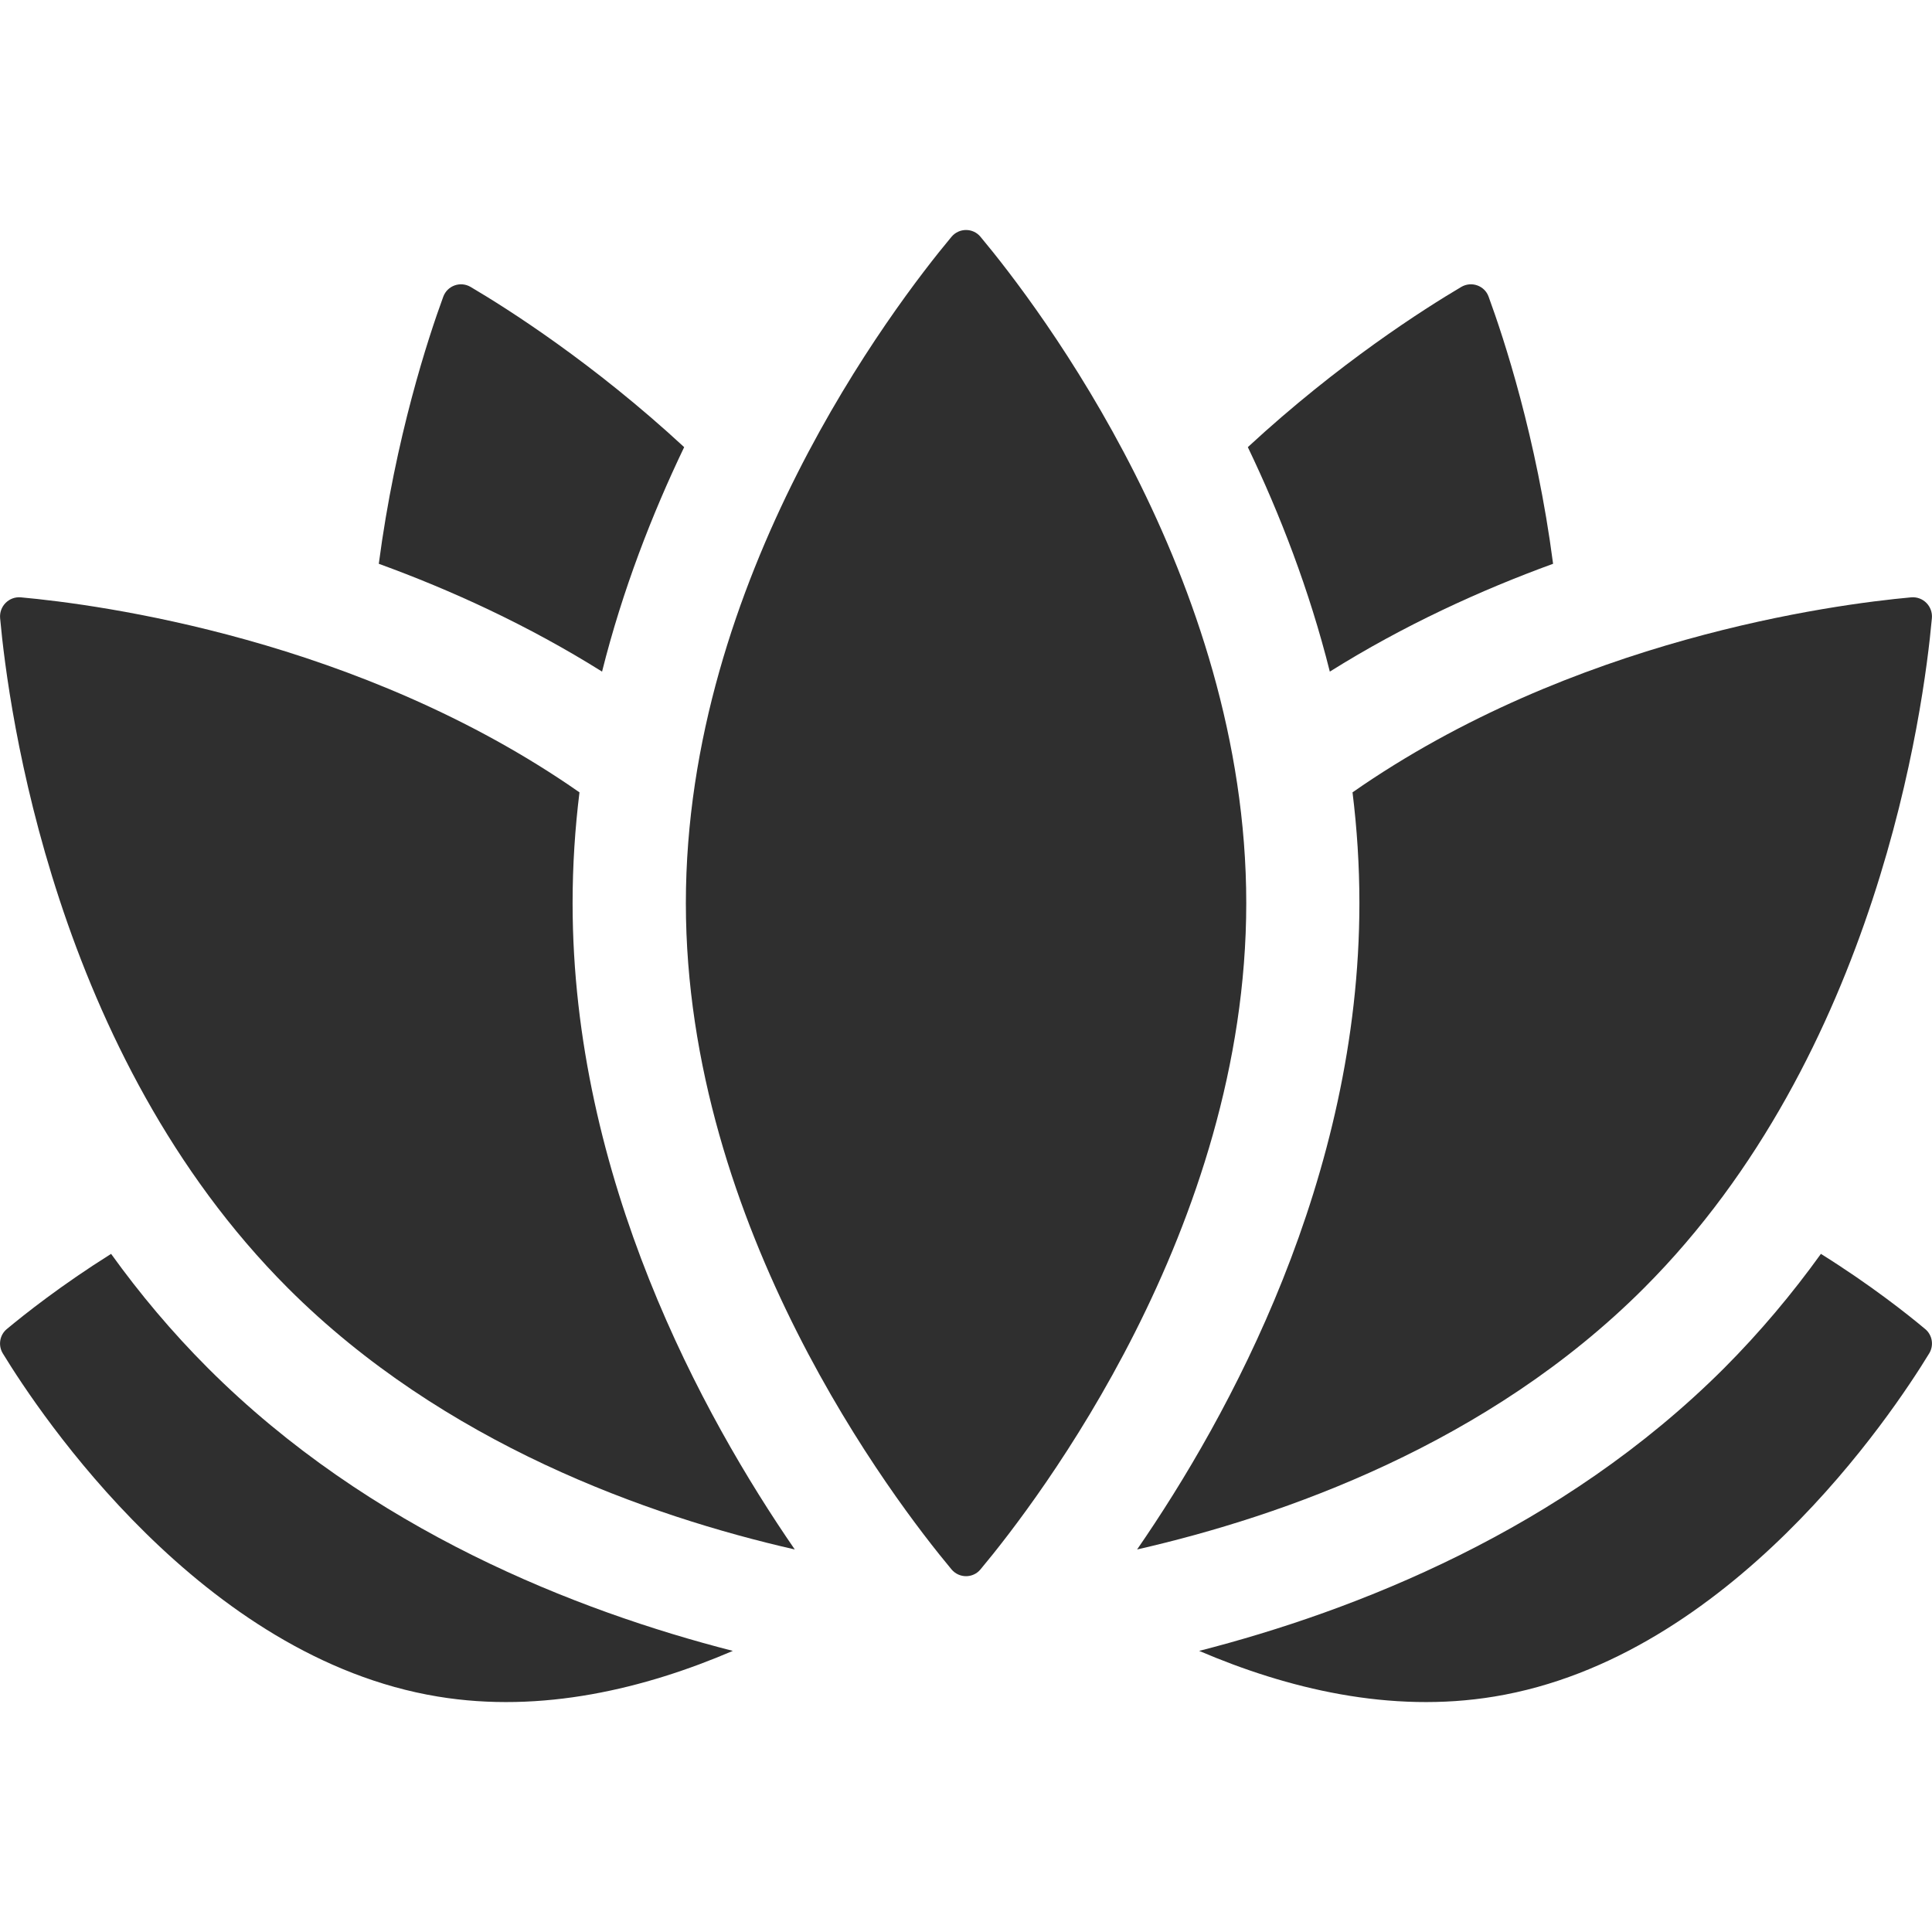
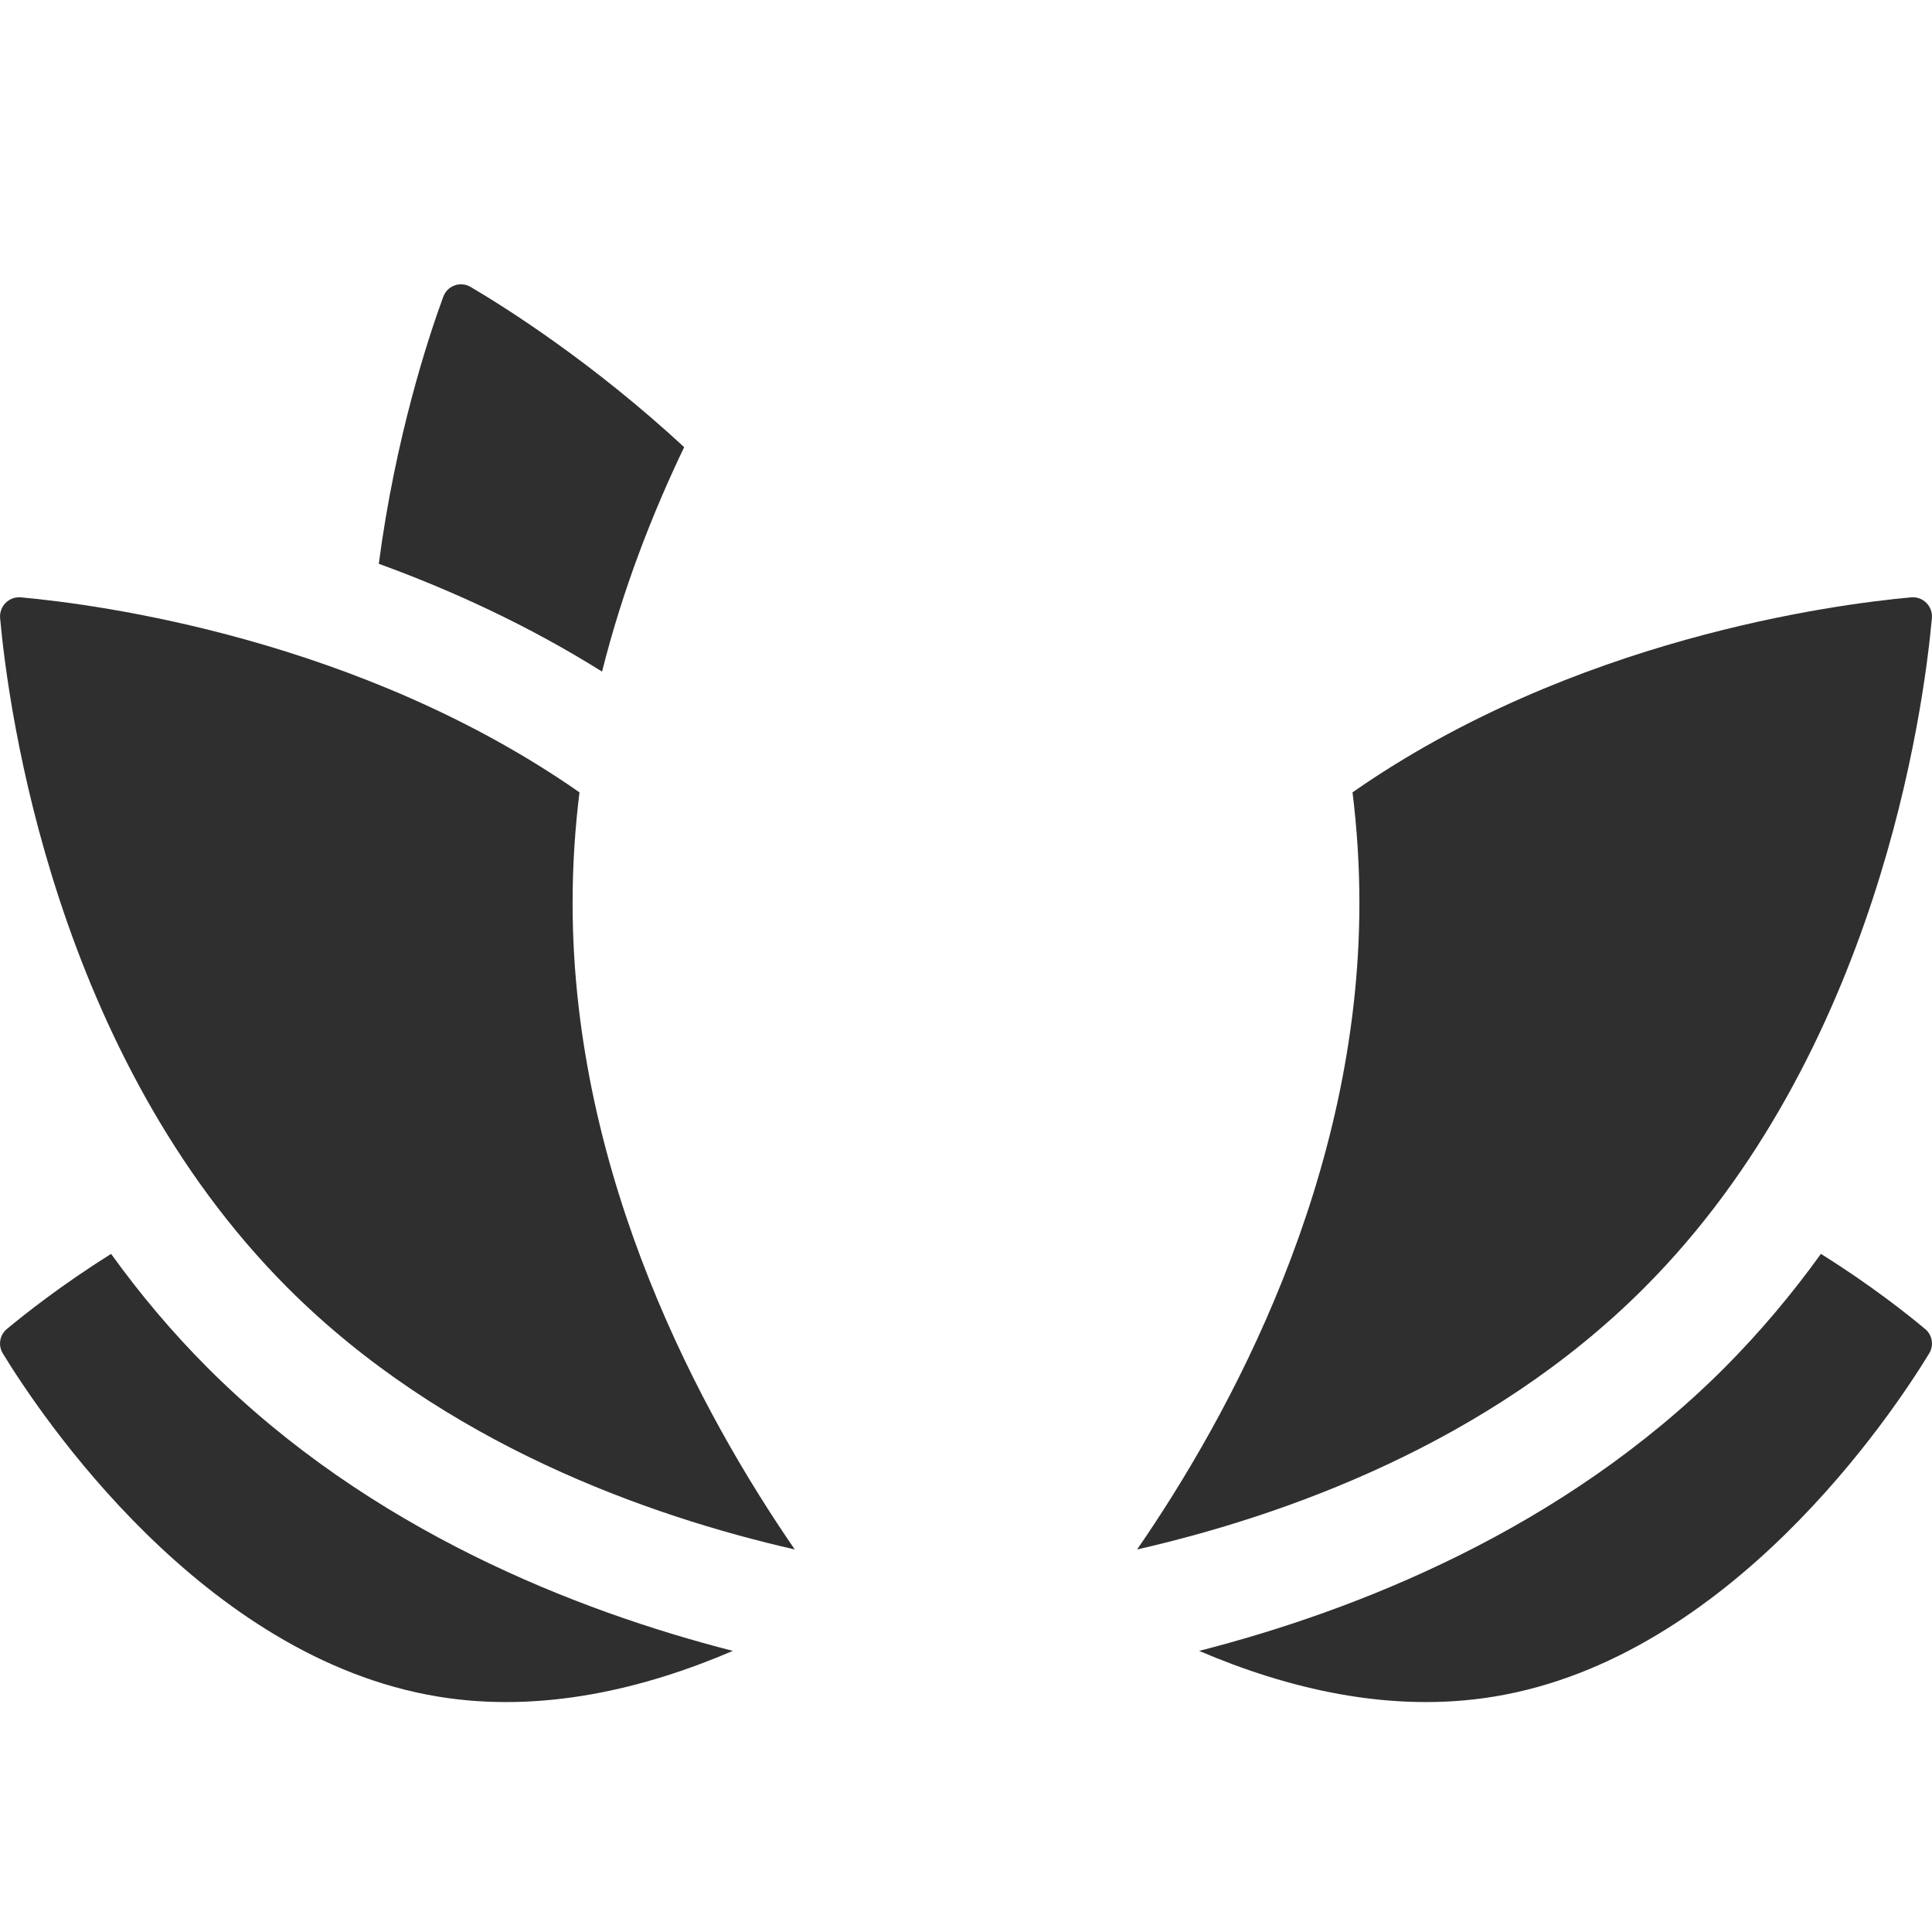
<svg xmlns="http://www.w3.org/2000/svg" width="16" height="16" viewBox="0 0 16 16" fill="none">
  <g clip-path="url(#clip0_135_2550)">
    <path d="M1.723 11.331C1.423 11.031 1.156 10.712 0.92 10.384C0.509 10.642 0.205 10.883 0.056 11.007C-0.003 11.056 -0.017 11.142 0.023 11.208C0.331 11.713 1.673 13.728 3.625 14.05C4.488 14.193 5.344 13.983 6.069 13.672C4.774 13.34 3.064 12.672 1.723 11.331Z" fill="#2F2F2F" />
    <path d="M15.08 10.384C14.844 10.712 14.577 11.031 14.278 11.331C12.936 12.672 11.226 13.34 9.931 13.672C10.657 13.983 11.512 14.193 12.376 14.05C14.328 13.728 15.669 11.713 15.977 11.208C16.017 11.142 16.003 11.056 15.944 11.007C15.796 10.883 15.491 10.641 15.08 10.384Z" fill="#2F2F2F" />
    <path d="M4.986 5.562C5.156 4.884 5.4 4.258 5.666 3.703C4.912 3.006 4.204 2.557 3.897 2.376C3.813 2.327 3.705 2.365 3.671 2.457C3.546 2.798 3.275 3.621 3.137 4.669C3.739 4.888 4.373 5.178 4.986 5.562Z" fill="#2F2F2F" />
-     <path d="M12.862 4.669C12.725 3.621 12.453 2.798 12.328 2.457C12.295 2.365 12.186 2.327 12.102 2.376C11.796 2.557 11.088 3.006 10.334 3.703C10.6 4.258 10.843 4.884 11.013 5.562C11.626 5.178 12.261 4.888 12.862 4.669Z" fill="#2F2F2F" />
    <path d="M4.742 7.479C4.742 7.167 4.762 6.861 4.799 6.562C2.975 5.289 0.812 5.005 0.173 4.947C0.074 4.938 -0.008 5.021 0.001 5.12C0.069 5.871 0.449 8.731 2.385 10.668C3.673 11.956 5.369 12.555 6.582 12.832C5.82 11.726 4.742 9.759 4.742 7.479Z" fill="#2F2F2F" />
    <path d="M15.827 4.947C15.188 5.005 13.025 5.289 11.201 6.562C11.238 6.861 11.258 7.167 11.258 7.479C11.258 9.759 10.18 11.726 9.417 12.832C10.63 12.555 12.327 11.956 13.614 10.668C15.551 8.731 15.931 5.871 15.999 5.12C16.008 5.021 15.926 4.938 15.827 4.947Z" fill="#2F2F2F" />
-     <path d="M10.321 7.479C10.321 10.173 8.596 12.427 8.12 12.997C8.058 13.072 7.943 13.072 7.88 12.997C7.405 12.427 5.68 10.173 5.68 7.479C5.68 4.785 7.405 2.531 7.88 1.961C7.943 1.886 8.058 1.886 8.12 1.961C8.596 2.531 10.321 4.785 10.321 7.479Z" fill="#2F2F2F" />
  </g>
  <defs>
    <clipPath id="clip0_135_2550">
      <rect width="16" height="16" fill="white" />
    </clipPath>
  </defs>
</svg>